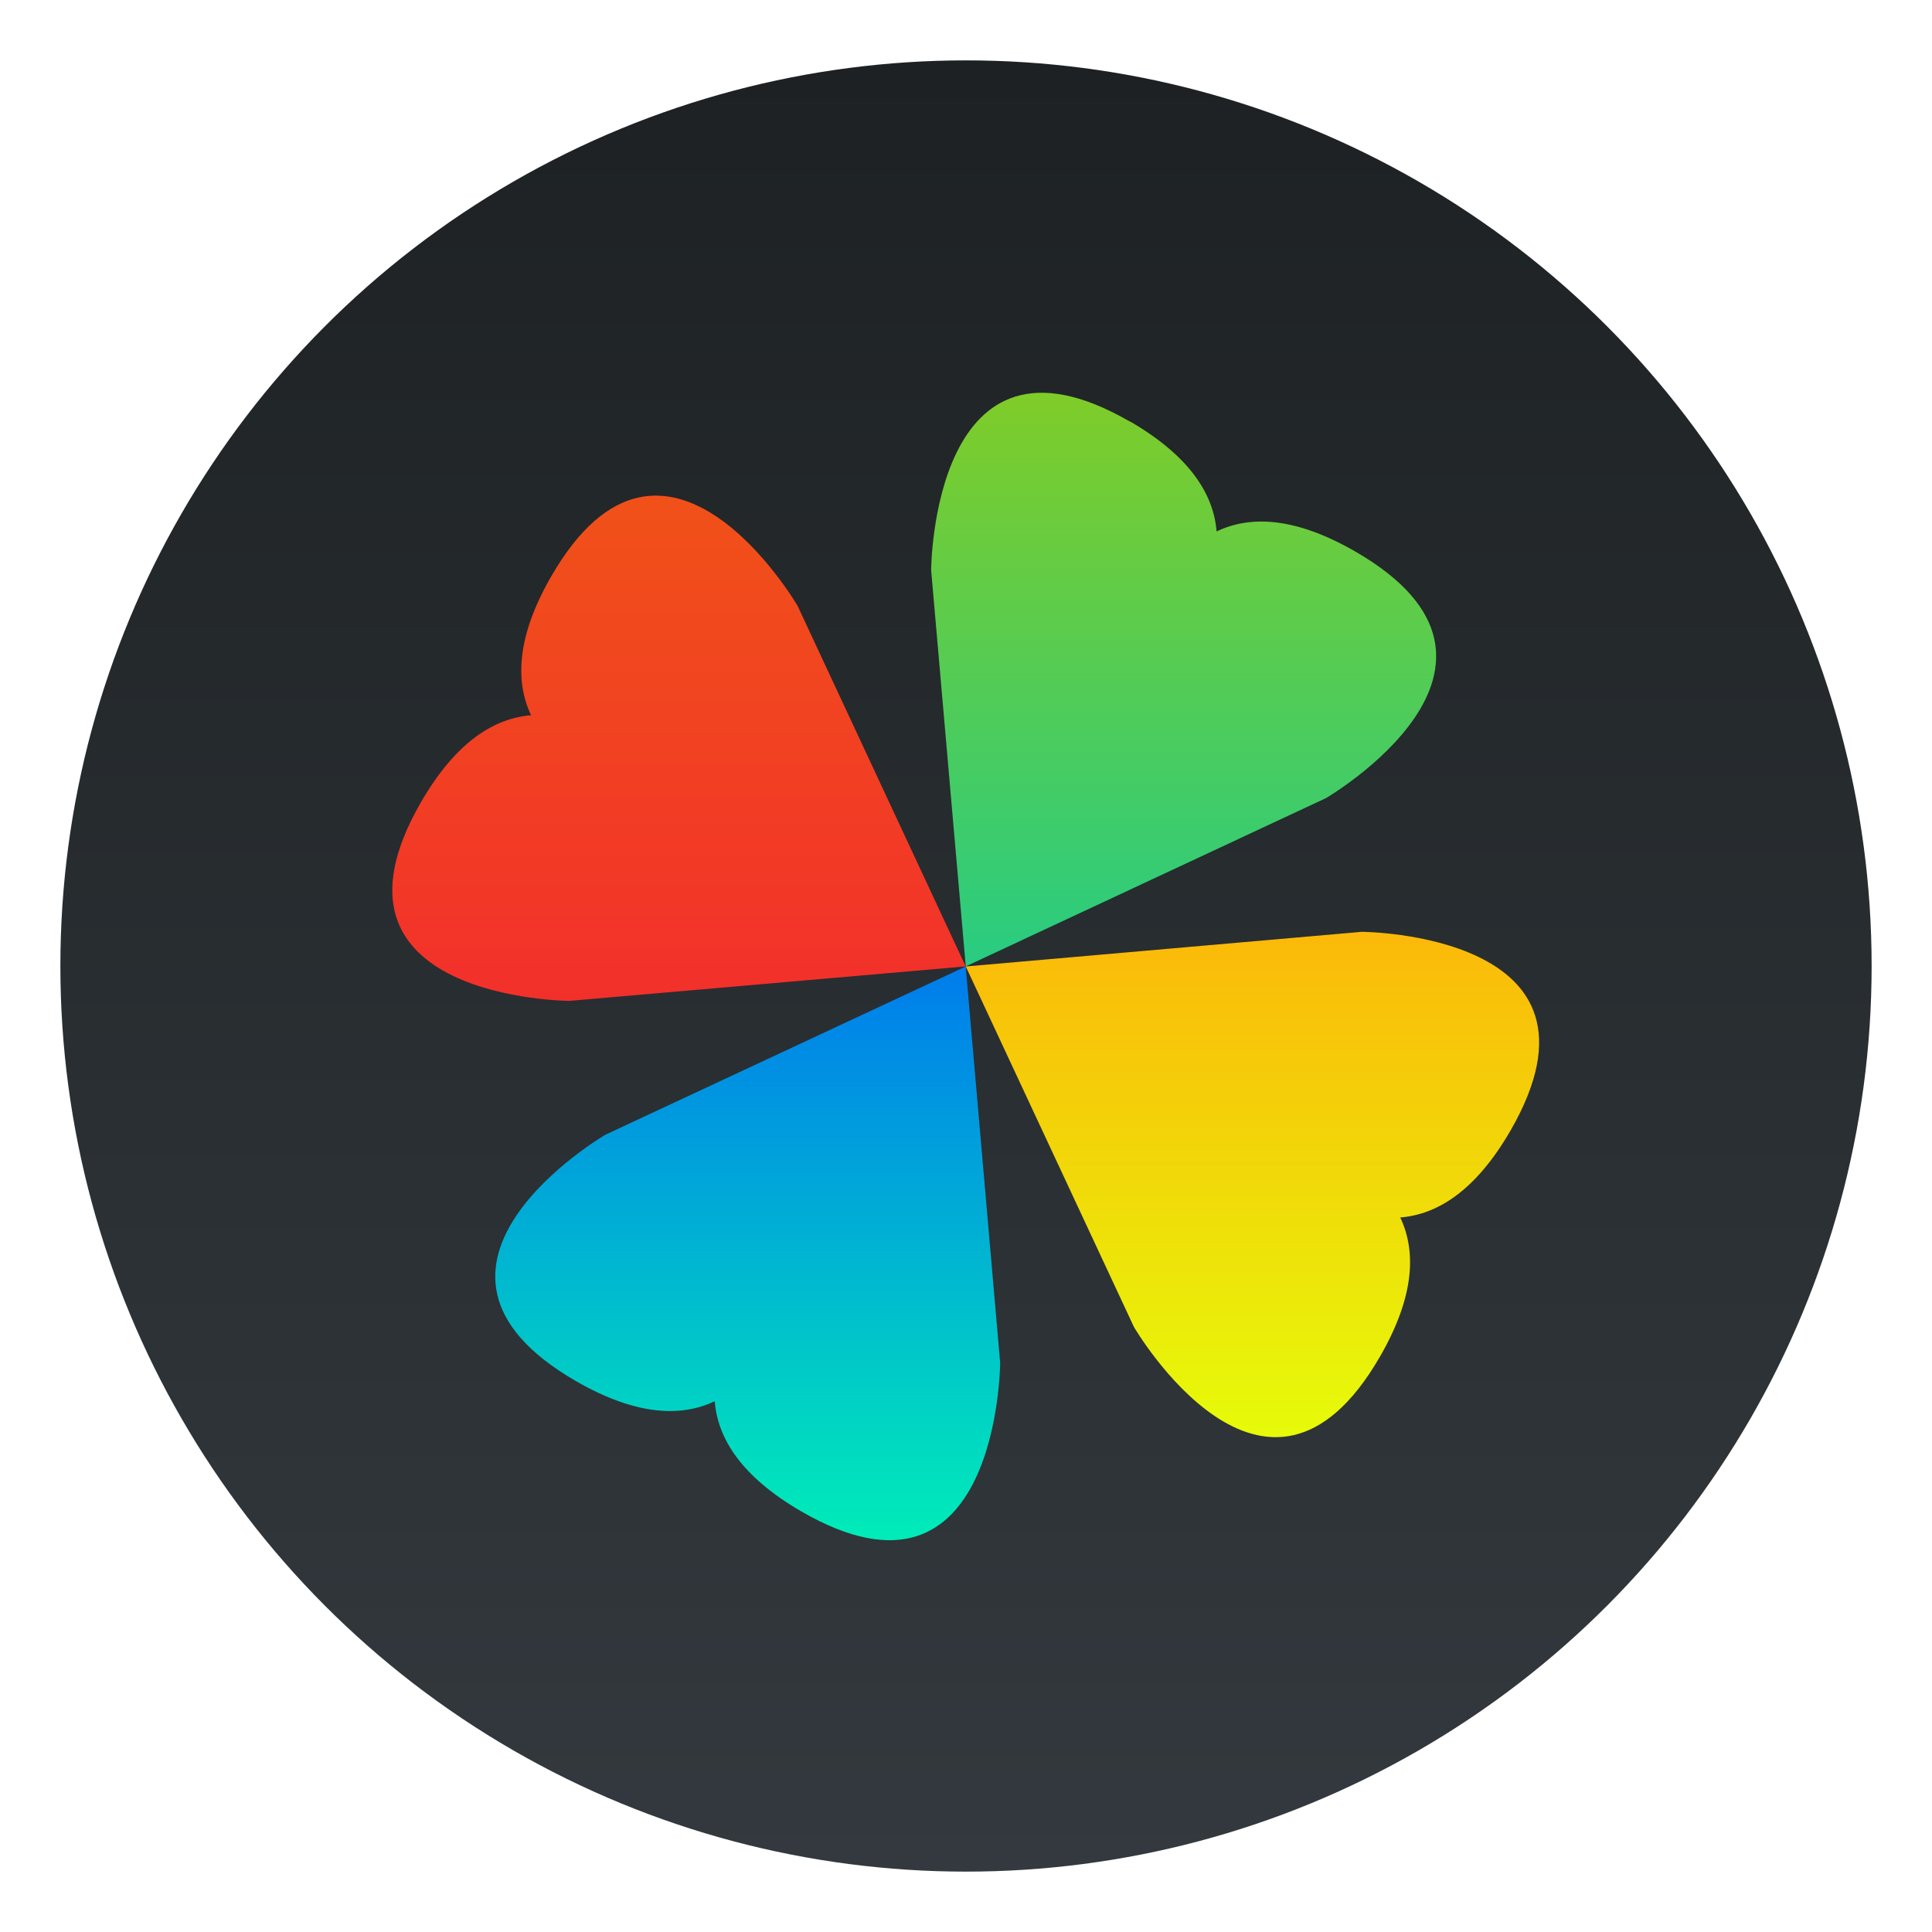
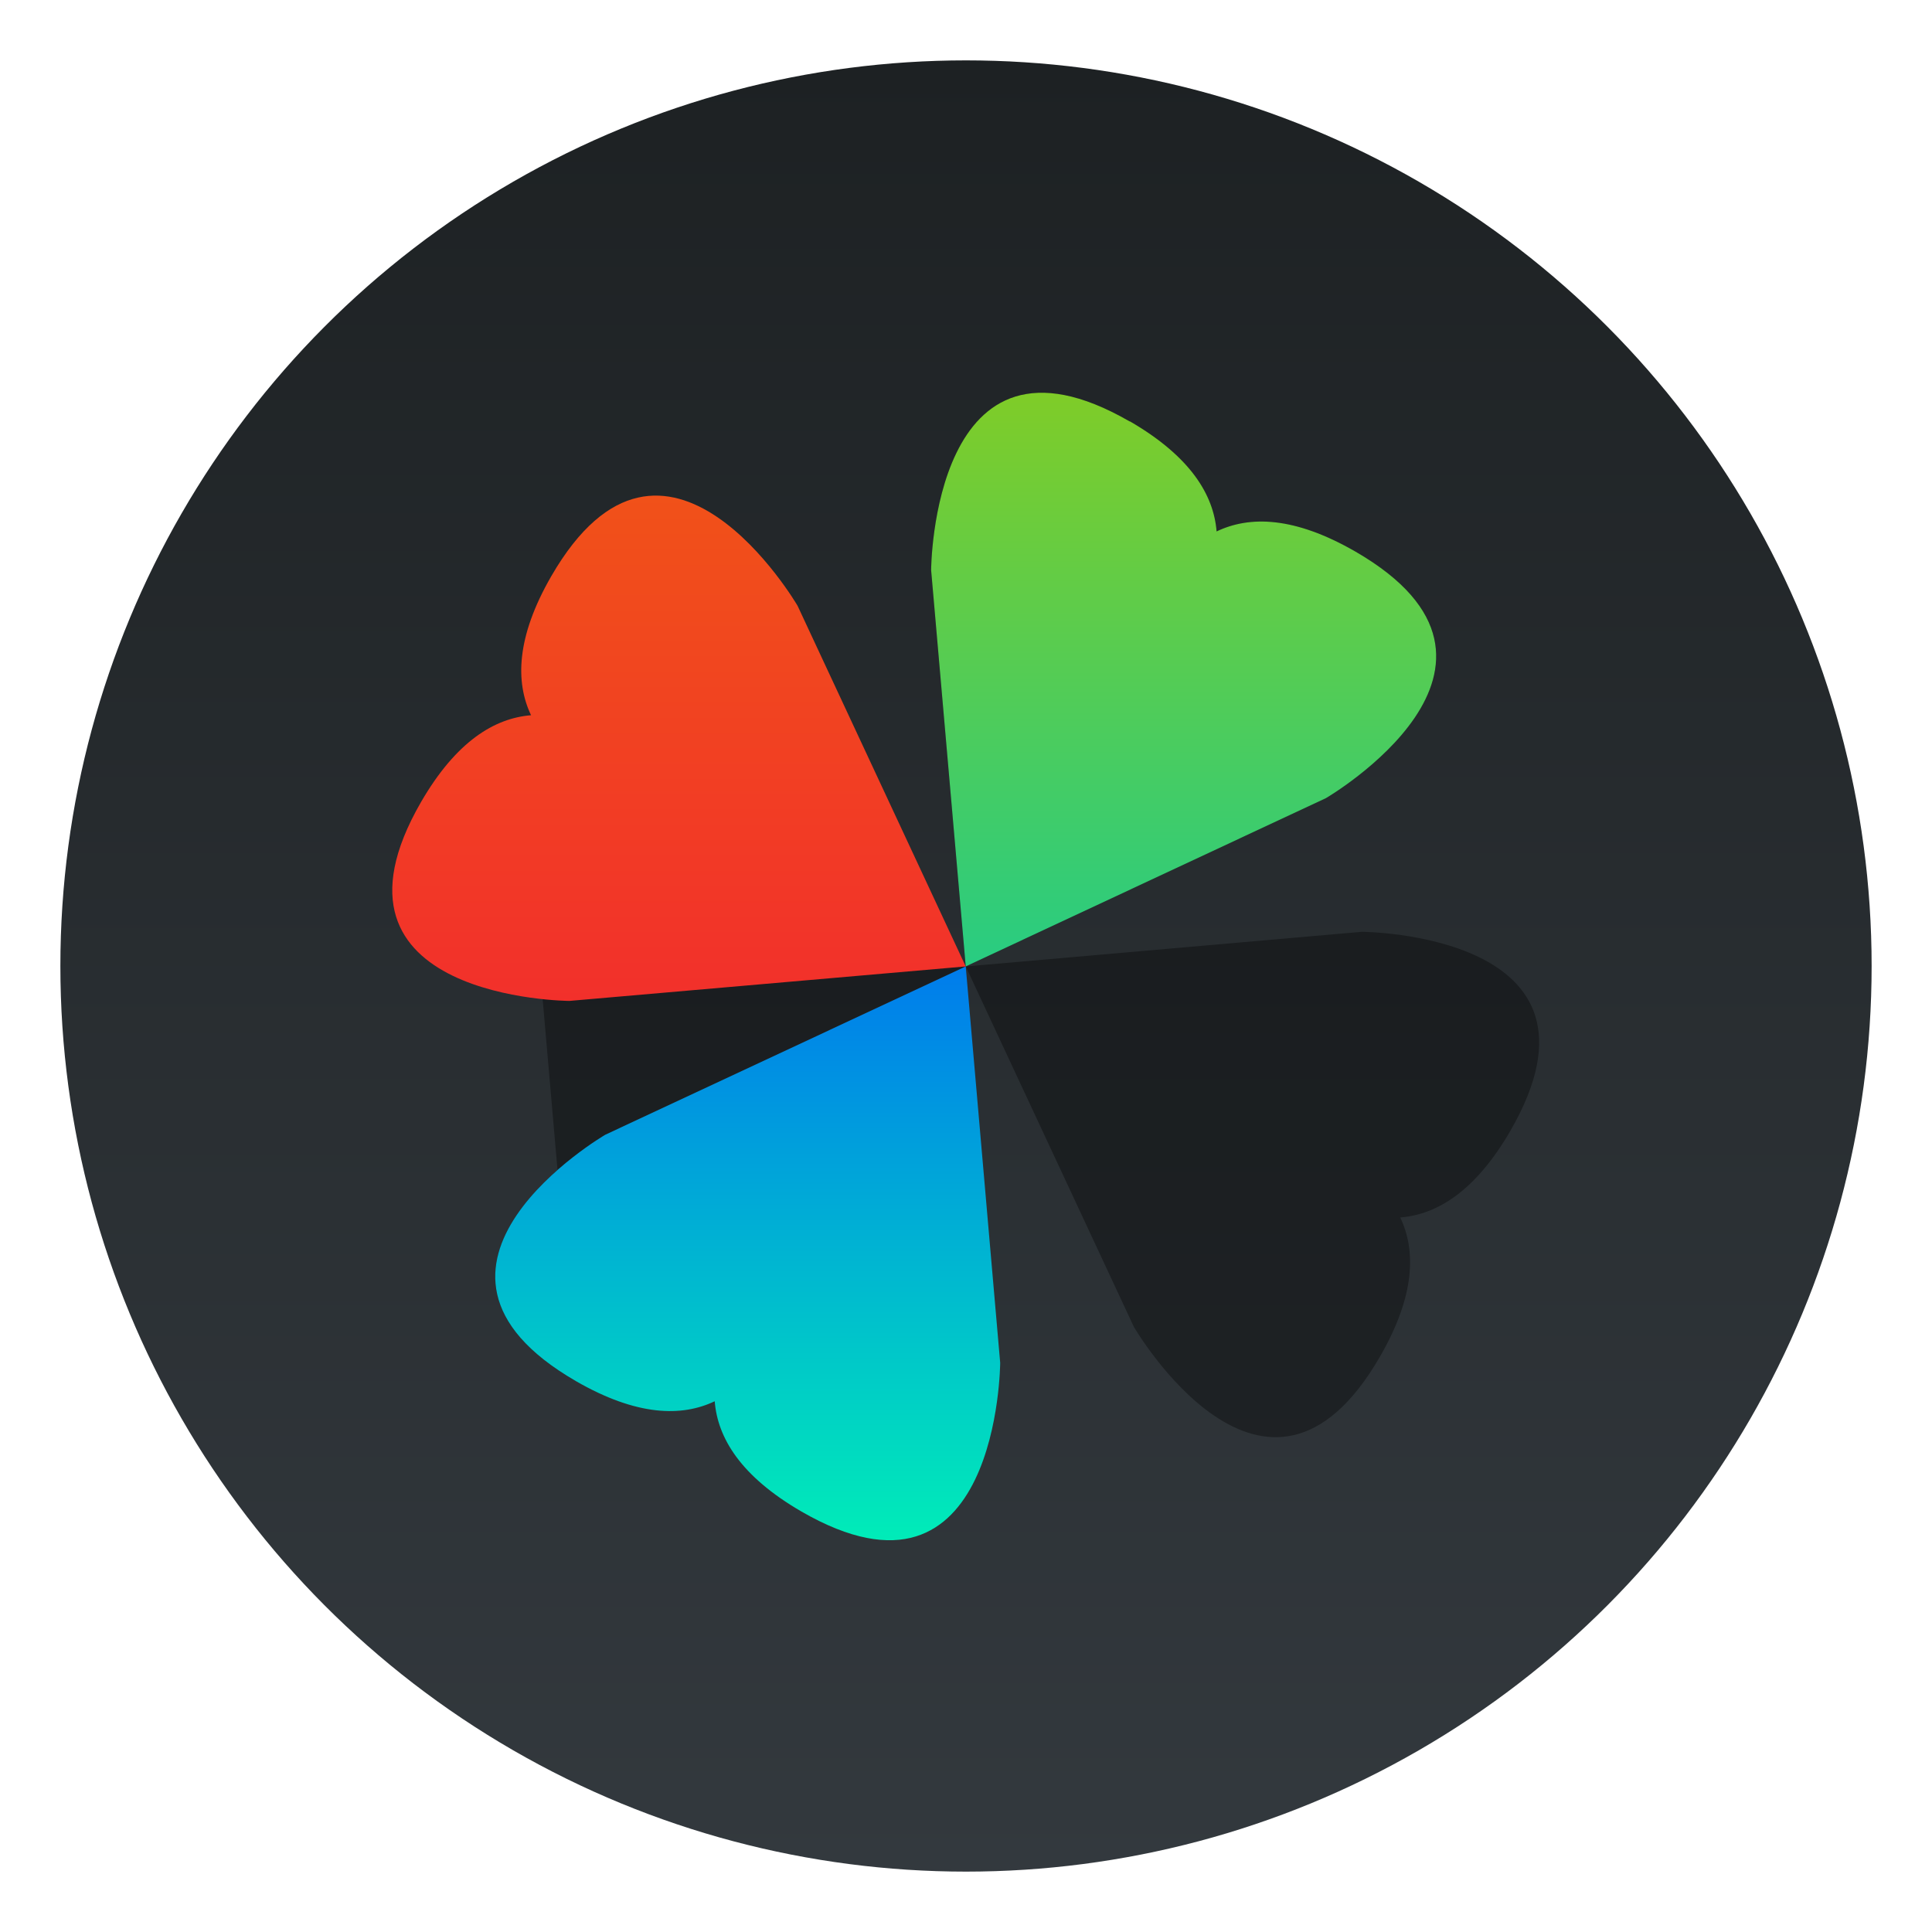
<svg xmlns="http://www.w3.org/2000/svg" xmlns:ns1="http://sodipodi.sourceforge.net/DTD/sodipodi-0.dtd" xmlns:ns2="http://www.inkscape.org/namespaces/inkscape" width="64" height="64" version="1.1" id="svg59" ns1:docname="playonlinux.svg" ns2:version="1.0.1 (3bc2e813f5, 2020-09-07, custom)">
  <ns1:namedview pagecolor="#ffffff" bordercolor="#666666" borderopacity="1" objecttolerance="10" gridtolerance="10" guidetolerance="10" ns2:pageopacity="0" ns2:pageshadow="2" ns2:window-width="1920" ns2:window-height="985" id="namedview61" showgrid="false" ns2:zoom="3.2460938" ns2:cx="-6.5124209" ns2:cy="50.310229" ns2:window-x="0" ns2:window-y="0" ns2:window-maximized="1" ns2:current-layer="svg59" />
  <defs id="defs33">
    <filter id="g" x="-.036" y="-.036" width="1.072" height="1.072" color-interpolation-filters="sRGB">
      <feGaussianBlur stdDeviation="14.344" id="feGaussianBlur2" />
    </filter>
    <linearGradient id="b" x1="32" x2="32" y1="2" y2="62" gradientUnits="userSpaceOnUse">
      <stop stop-color="#1d2123" offset="0" id="stop5" />
      <stop stop-color="#33393e" offset="1" id="stop7" />
    </linearGradient>
    <linearGradient id="e" x1="25.499" x2="25.499" y1="22.415" y2="33.865" gradientUnits="userSpaceOnUse">
      <stop stop-color="#f15119" offset="0" id="stop10" />
      <stop stop-color="#f2302b" offset="1" id="stop12" />
    </linearGradient>
    <linearGradient id="d" x1="36.942" x2="36.942" y1="20.085" y2="33.083" gradientUnits="userSpaceOnUse">
      <stop stop-color="#7fcc28" offset="0" id="stop15" />
      <stop stop-color="#28cc82" offset="1" id="stop17" />
    </linearGradient>
    <linearGradient id="c" x1="38.502" x2="38.502" y1="32.299" y2="43.75" gradientUnits="userSpaceOnUse">
      <stop stop-color="#fbb909" offset="0" id="stop20" />
      <stop stop-color="#e6fb09" offset="1" id="stop22" />
    </linearGradient>
    <linearGradient id="a" x1="27.057" x2="27.057" y1="33.084" y2="46.085" gradientUnits="userSpaceOnUse">
      <stop stop-color="#007cec" offset="0" id="stop25" />
      <stop stop-color="#00ecb8" offset="1" id="stop27" />
    </linearGradient>
    <filter id="f" x="-.06" y="-.06" width="1.12" height="1.12" color-interpolation-filters="sRGB">
      <feGaussianBlur stdDeviation="0.65" id="feGaussianBlur30" />
    </filter>
  </defs>
  <circle cx="32" cy="32" r="30" fill="url(#b)" style="paint-order:stroke markers fill" id="circle37" />
  <g transform="matrix(1.461 0 0 1.462 -14.762 -16.354)" filter="url(#f)" opacity=".35" id="g47">
    <path d="m35.72 20.736c-4.477-2.586-4.504 3.367-4.504 3.367l0.785 8.98 8.168-3.813s5.145-3 0.668-5.586c-1.383-0.797-2.398-0.816-3.148-0.457-0.066-0.824-0.586-1.695-1.969-2.496" id="path39" />
    <path d="m32.001 33.084 3.813 8.168s3 5.145 5.582 0.668c0.797-1.383 0.813-2.398 0.457-3.148 0.828-0.066 1.699-0.586 2.5-1.969 2.582-4.477-3.371-4.504-3.371-4.504l-8.977 0.785" id="path41" />
-     <path d="m32.001 33.084-8.172 3.813s-5.141 3-0.668 5.582c1.383 0.797 2.402 0.813 3.148 0.457 0.066 0.828 0.586 1.699 1.969 2.5 4.477 2.582 4.504-3.371 4.504-3.371l-0.781-8.977" id="path43" />
-     <path d="m32.001 33.084-3.813-8.172s-3-5.141-5.586-0.668c-0.797 1.383-0.813 2.402-0.457 3.148-0.824 0.066-1.695 0.586-2.496 1.969-2.586 4.477 3.367 4.504 3.367 4.504l8.98-0.781" id="path45" />
+     <path d="m32.001 33.084-8.172 3.813s-5.141 3-0.668 5.582l-0.781-8.977" id="path43" />
  </g>
  <g transform="matrix(1.461 0 0 1.462 -14.762 -16.354)" id="g57">
    <path d="m35.72 20.736c-4.477-2.586-4.504 3.367-4.504 3.367l0.785 8.98 8.168-3.813s5.145-3 0.668-5.586c-1.383-0.797-2.398-0.816-3.148-0.457-0.066-0.824-0.586-1.695-1.969-2.496" fill="url(#d)" id="path49" />
-     <path d="m32.001 33.084 3.813 8.168s3 5.145 5.582 0.668c0.797-1.383 0.813-2.398 0.457-3.148 0.828-0.066 1.699-0.586 2.5-1.969 2.582-4.477-3.371-4.504-3.371-4.504l-8.977 0.785" fill="url(#c)" id="path51" />
    <path d="m32.001 33.084-8.172 3.813s-5.141 3-0.668 5.582c1.383 0.797 2.402 0.813 3.148 0.457 0.066 0.828 0.586 1.699 1.969 2.5 4.477 2.582 4.504-3.371 4.504-3.371l-0.781-8.977" fill="url(#a)" id="path53" />
    <path d="m32.001 33.084-3.813-8.172s-3-5.141-5.586-0.668c-0.797 1.383-0.813 2.402-0.457 3.148-0.824 0.066-1.695 0.586-2.496 1.969-2.586 4.477 3.367 4.504 3.367 4.504l8.98-0.781" fill="url(#e)" id="path55" />
  </g>
</svg>